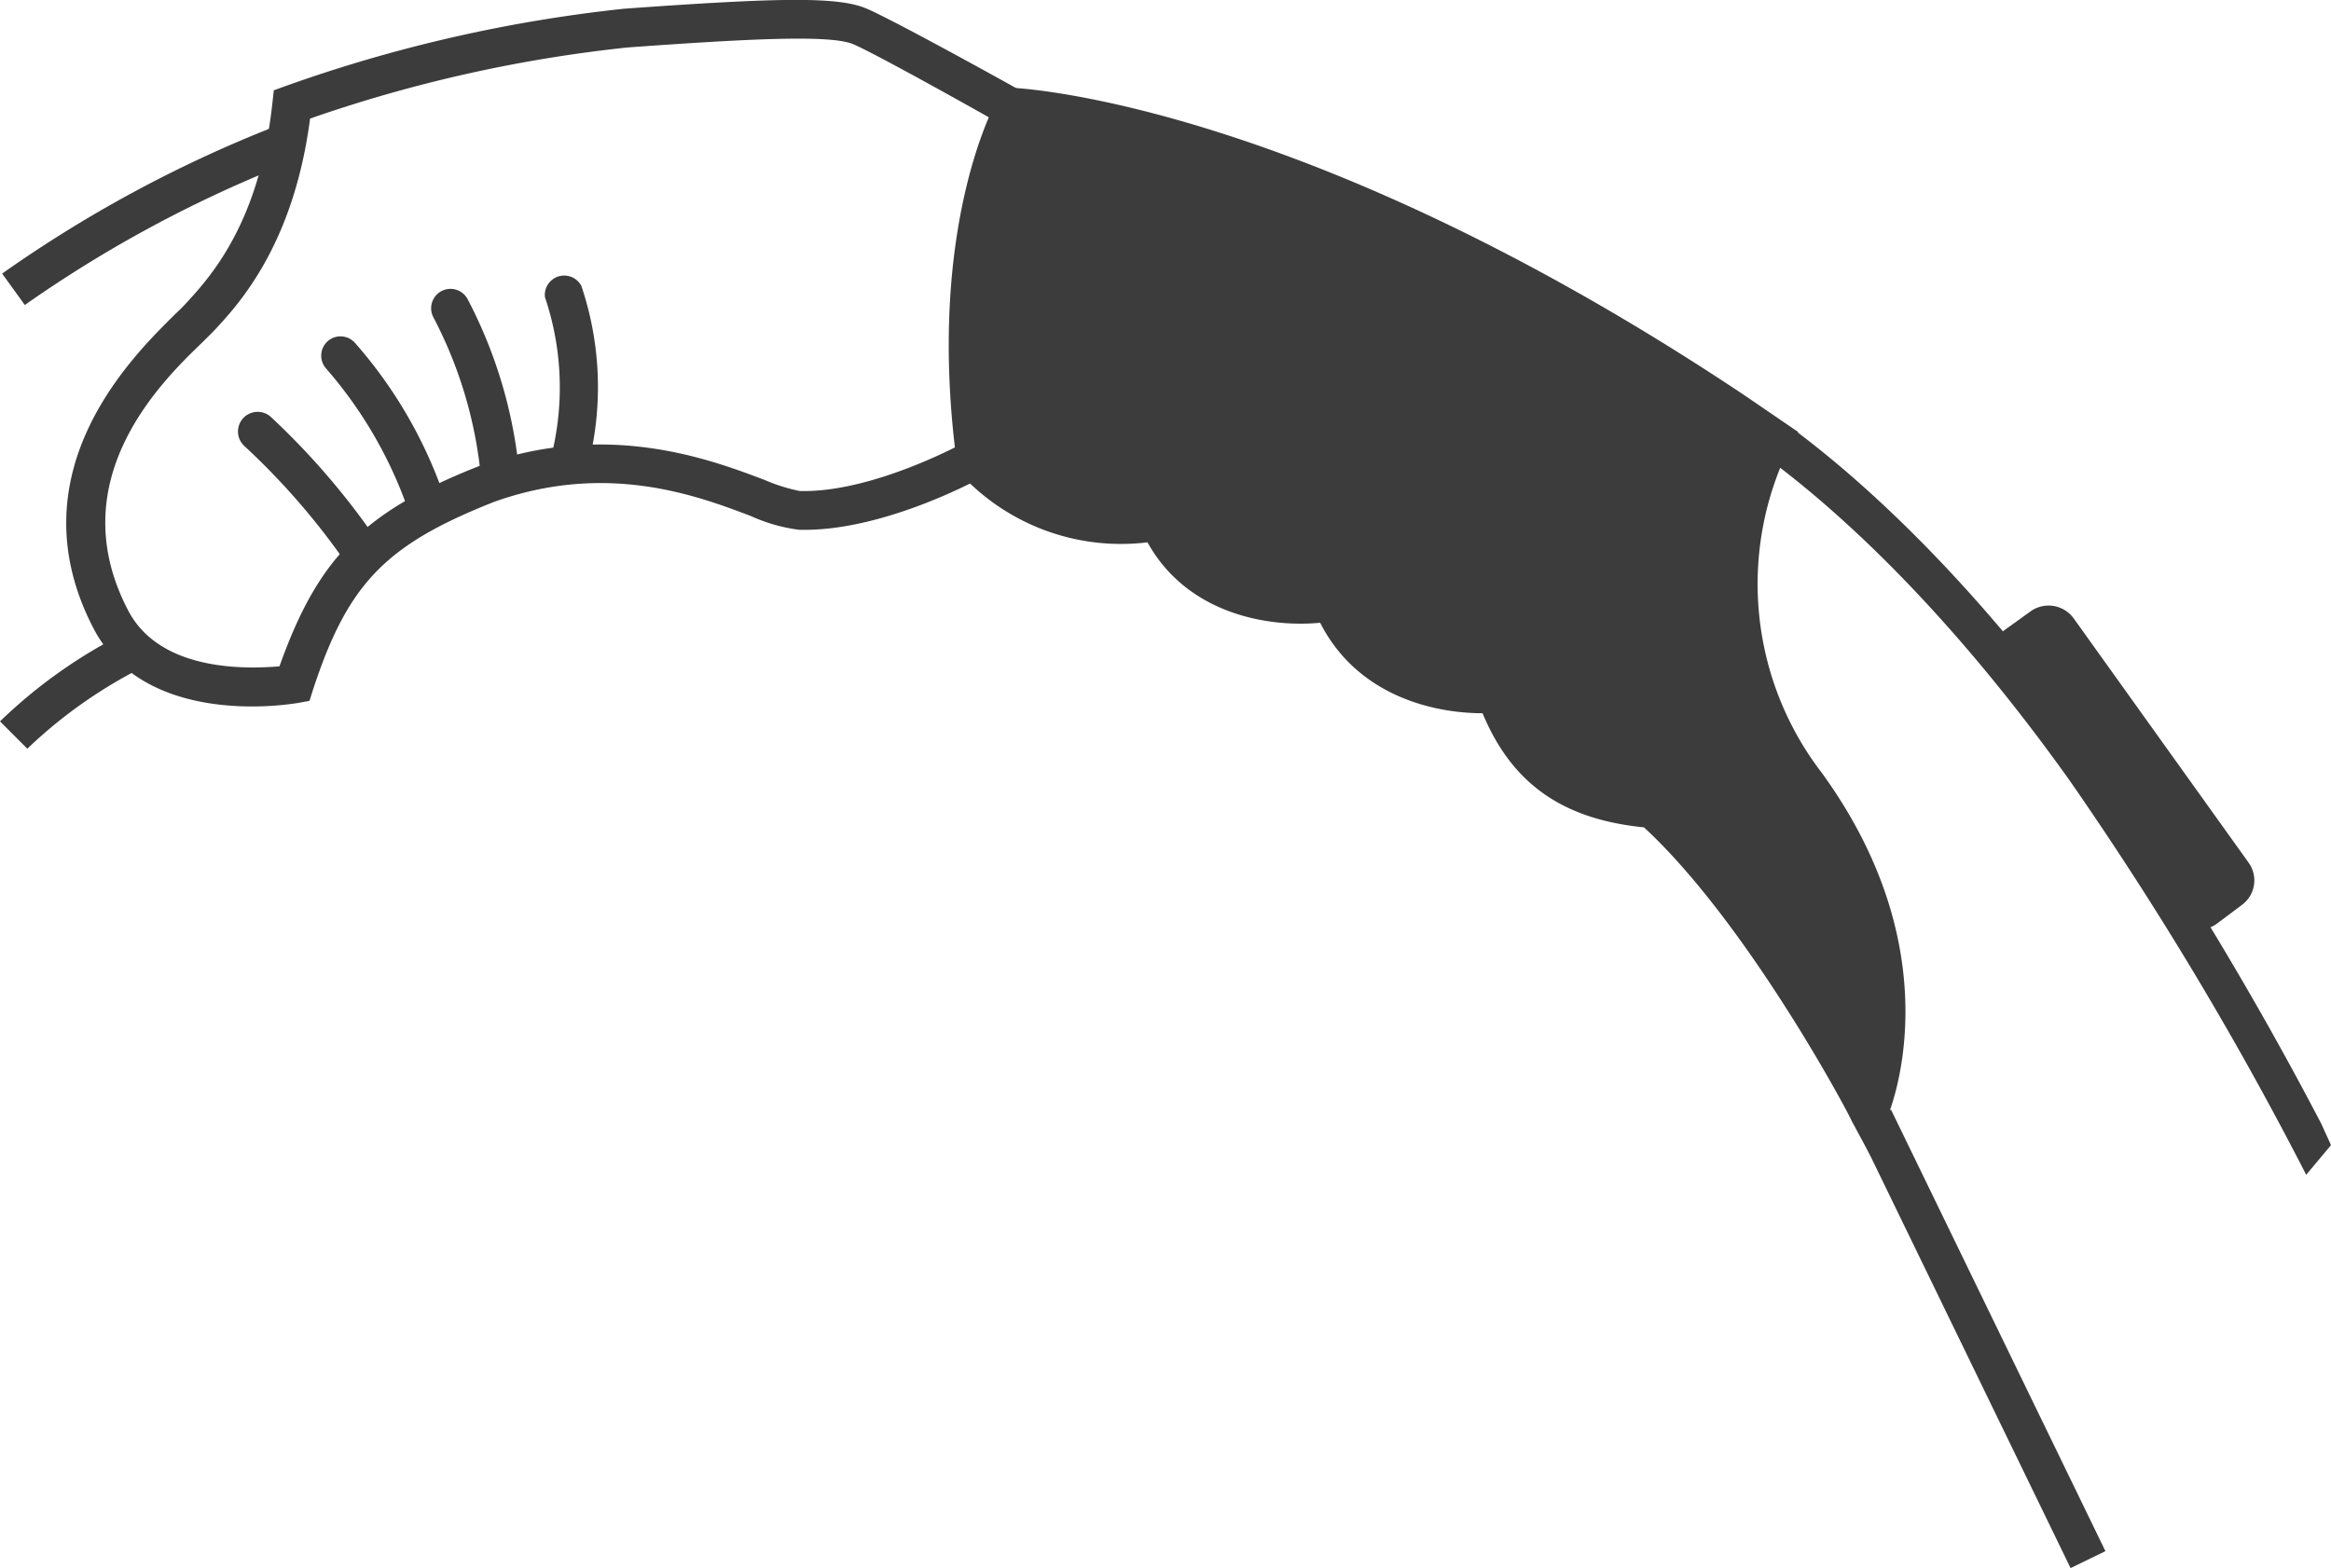
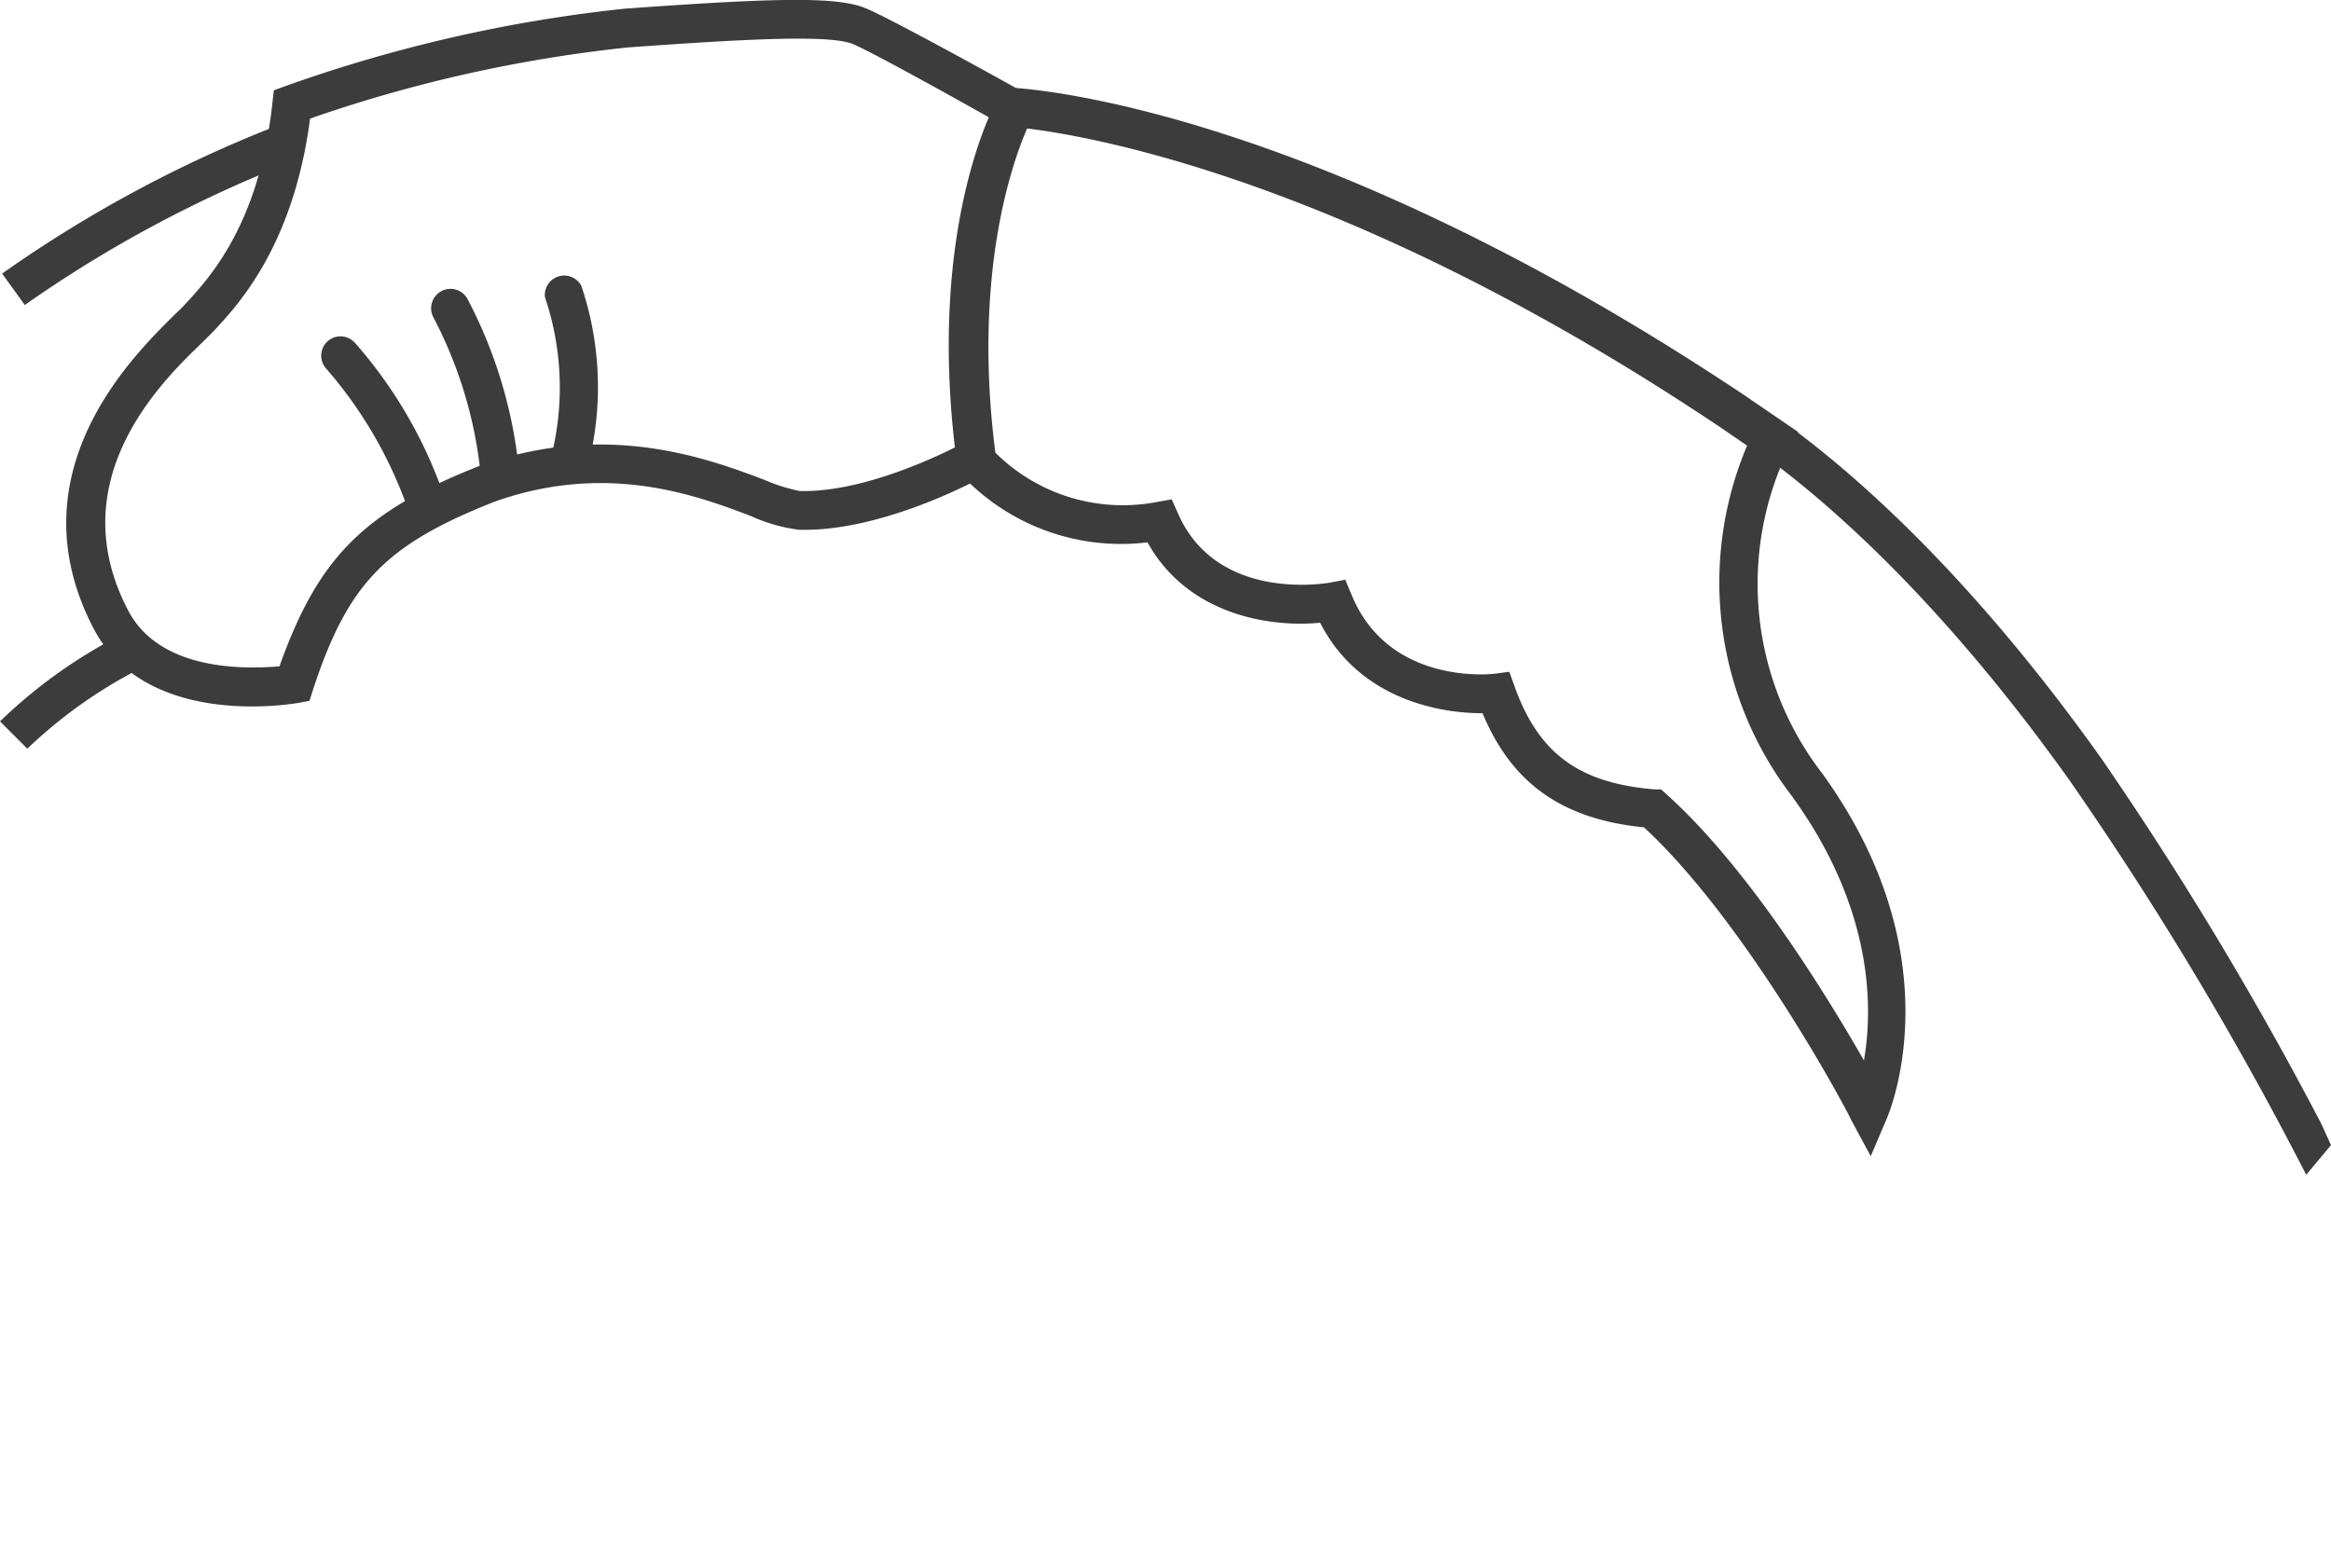
<svg xmlns="http://www.w3.org/2000/svg" viewBox="0 0 120.28 80.93">
  <defs>
    <style>.cls-1{fill:#3c3c3c;}</style>
  </defs>
  <g id="Ebene_2" data-name="Ebene 2">
    <g id="Ebene_7" data-name="Ebene 7">
      <g id="Gruppe_1166" data-name="Gruppe 1166">
        <g id="Gruppe_1162" data-name="Gruppe 1162">
          <g id="Gruppe_1152" data-name="Gruppe 1152">
            <path id="Pfad_1213" data-name="Pfad 1213" class="cls-1" d="M13,36.46c-2.51,0-6.37-.6-8.16-4C.6,24.34,7,18.25,9,16.25c.21-.2.38-.36.5-.49,1.3-1.4,3.89-4.18,4.56-10.48l.07-.62.58-.21a75.67,75.67,0,0,1,17.5-4c8.3-.6,11.1-.61,12.52,0S52,4.3,52.67,4.68l-1,1.74C49.88,5.4,45,2.68,44,2.27c-1.17-.47-5.14-.29-11.62.18A73,73,0,0,0,16,6.12c-.85,6.53-3.7,9.6-4.94,10.93-.2.21-.4.4-.64.64-2,1.93-7.35,7.06-3.8,13.83,1.68,3.19,6.2,3,7.8,2.87,2-5.62,4.36-8,10.36-10.36,6.53-2.34,11.81-.34,14.65.73a9.06,9.06,0,0,0,1.83.58c3.8.11,8.58-2.54,8.63-2.57l1,1.75c-.21.12-5.3,2.95-9.67,2.82a8.59,8.59,0,0,1-2.48-.71c-2.77-1.05-7.43-2.81-13.24-.73-5.62,2.22-7.55,4.22-9.35,9.7l-.18.57-.59.11A15.4,15.4,0,0,1,13,36.46Z" />
          </g>
          <g id="Gruppe_1153" data-name="Gruppe 1153">
            <path id="Pfad_1214" data-name="Pfad 1214" class="cls-1" d="M1.28,15.74.11,14.12A66.59,66.59,0,0,1,14.26,6.5L15,8.38A65.06,65.06,0,0,0,1.28,15.74Z" />
          </g>
          <g id="Gruppe_1154" data-name="Gruppe 1154">
            <path id="Pfad_1215" data-name="Pfad 1215" class="cls-1" d="M1.41,38.64,0,37.23a26,26,0,0,1,6.35-4.52l.87,1.8A24.54,24.54,0,0,0,1.41,38.64Z" />
          </g>
          <g id="Gruppe_1155" data-name="Gruppe 1155">
-             <path id="Pfad_1216" data-name="Pfad 1216" class="cls-1" d="M18.69,29.51a1,1,0,0,1-.84-.46A37,37,0,0,0,12.59,23,1,1,0,0,1,14,21.54,38.33,38.33,0,0,1,19.53,28a1,1,0,0,1-.3,1.38A1,1,0,0,1,18.69,29.51Z" />
-           </g>
+             </g>
          <g id="Gruppe_1156" data-name="Gruppe 1156">
            <path id="Pfad_1217" data-name="Pfad 1217" class="cls-1" d="M21.84,26.55a1,1,0,0,1-.95-.71A22.21,22.21,0,0,0,16.81,19a1,1,0,0,1,.11-1.4,1,1,0,0,1,1.41.11h0a23.57,23.57,0,0,1,4.47,7.57,1,1,0,0,1-.66,1.25A1.54,1.54,0,0,1,21.84,26.55Z" />
          </g>
          <g id="Gruppe_1157" data-name="Gruppe 1157">
            <path id="Pfad_1218" data-name="Pfad 1218" class="cls-1" d="M25.81,25.55a1,1,0,0,1-1-1,22.29,22.29,0,0,0-2.44-8.16,1,1,0,1,1,1.78-.91h0a24.16,24.16,0,0,1,2.65,9,1,1,0,0,1-.95,1Z" />
          </g>
          <g id="Gruppe_1158" data-name="Gruppe 1158">
            <path id="Pfad_1219" data-name="Pfad 1219" class="cls-1" d="M29.48,24.55a1.06,1.06,0,0,1-.31-.05,1,1,0,0,1-.65-1.26h0a14.54,14.54,0,0,0-.4-7.9A1,1,0,0,1,30,14.76a16.36,16.36,0,0,1,.39,9.09A1,1,0,0,1,29.48,24.55Z" />
          </g>
          <g id="Gruppe_1159" data-name="Gruppe 1159">
-             <path id="Pfad_1220" data-name="Pfad 1220" class="cls-1" d="M115.66,46.72a1.57,1.57,0,0,0,.36-2.21h0L107,31.91a1.6,1.6,0,0,0-2.22-.36l-1.32.95a1.59,1.59,0,0,0-.37,2.22l9.07,12.59a1.59,1.59,0,0,0,2.22.37Z" />
-           </g>
+             </g>
          <g id="Gruppe_1160" data-name="Gruppe 1160">
-             <path id="Pfad_1221" data-name="Pfad 1221" class="cls-1" d="M89.4,21.22c-22.45-15-37-15.65-37-15.65s-3.58,6.34-2,18.23a10.33,10.33,0,0,0,9.45,3.09c2.38,5.39,8.94,4.16,8.94,4.16,2.22,5.47,8.44,4.71,8.44,4.71,1.32,3.7,3.65,5.62,8.09,6C91,46.84,96.46,57.36,96.46,57.36s3.43-7.73-3.23-16.89a17.17,17.17,0,0,1-1.8-17.86Z" />
-           </g>
+             </g>
          <g id="Gruppe_1161" data-name="Gruppe 1161">
            <path id="Pfad_1222" data-name="Pfad 1222" class="cls-1" d="M96.53,59.67l-1-1.85c0-.1-5.29-10.12-10.7-15.12-4.21-.42-6.82-2.26-8.33-5.89-2.47,0-6.44-.86-8.38-4.67-2.58.25-6.82-.39-8.91-4.15a11.28,11.28,0,0,1-9.65-3.54l-.18-.22,0-.29C47.75,11.85,51.33,5.35,51.49,5.08l.3-.54.61,0C53,4.6,67.53,5.4,90,20.39h0l2.78,1.9-.45.8A16,16,0,0,0,94,39.88c6.92,9.52,3.49,17.55,3.34,17.89Zm-18.65-25,.27.75c1.24,3.47,3.33,5,7.23,5.32l.33,0L86,41c4.22,3.79,8.24,10.34,10.18,13.73.48-2.78.47-7.88-3.73-13.66A18.11,18.11,0,0,1,90.15,23l-1.31-.9C69.54,9.15,56,7,53,6.63c-.76,1.75-2.82,7.5-1.64,16.73a9.32,9.32,0,0,0,8.32,2.55l.78-.14.32.72c2,4.58,7.6,3.62,7.84,3.58l.8-.15.31.75c1.9,4.69,7.18,4.13,7.4,4.1Z" />
          </g>
        </g>
        <g id="Gruppe_1163" data-name="Gruppe 1163">
-           <rect id="Rechteck_148" data-name="Rechteck 148" class="cls-1" x="101.21" y="56.44" width="2" height="25.33" transform="translate(-19.92 51.58) rotate(-25.9)" />
-         </g>
+           </g>
        <g id="Gruppe_1165" data-name="Gruppe 1165">
          <g id="Gruppe_1164" data-name="Gruppe 1164">
            <path id="Pfad_1223" data-name="Pfad 1223" class="cls-1" d="M119,60.63A177.68,177.68,0,0,0,106.8,40.29C100.54,31.51,95,26.5,91.46,23.84l1.2-1.6c3.66,2.75,9.36,7.9,15.76,16.89A181.08,181.08,0,0,1,119.78,58l.5,1.1Z" />
          </g>
        </g>
      </g>
    </g>
  </g>
</svg>